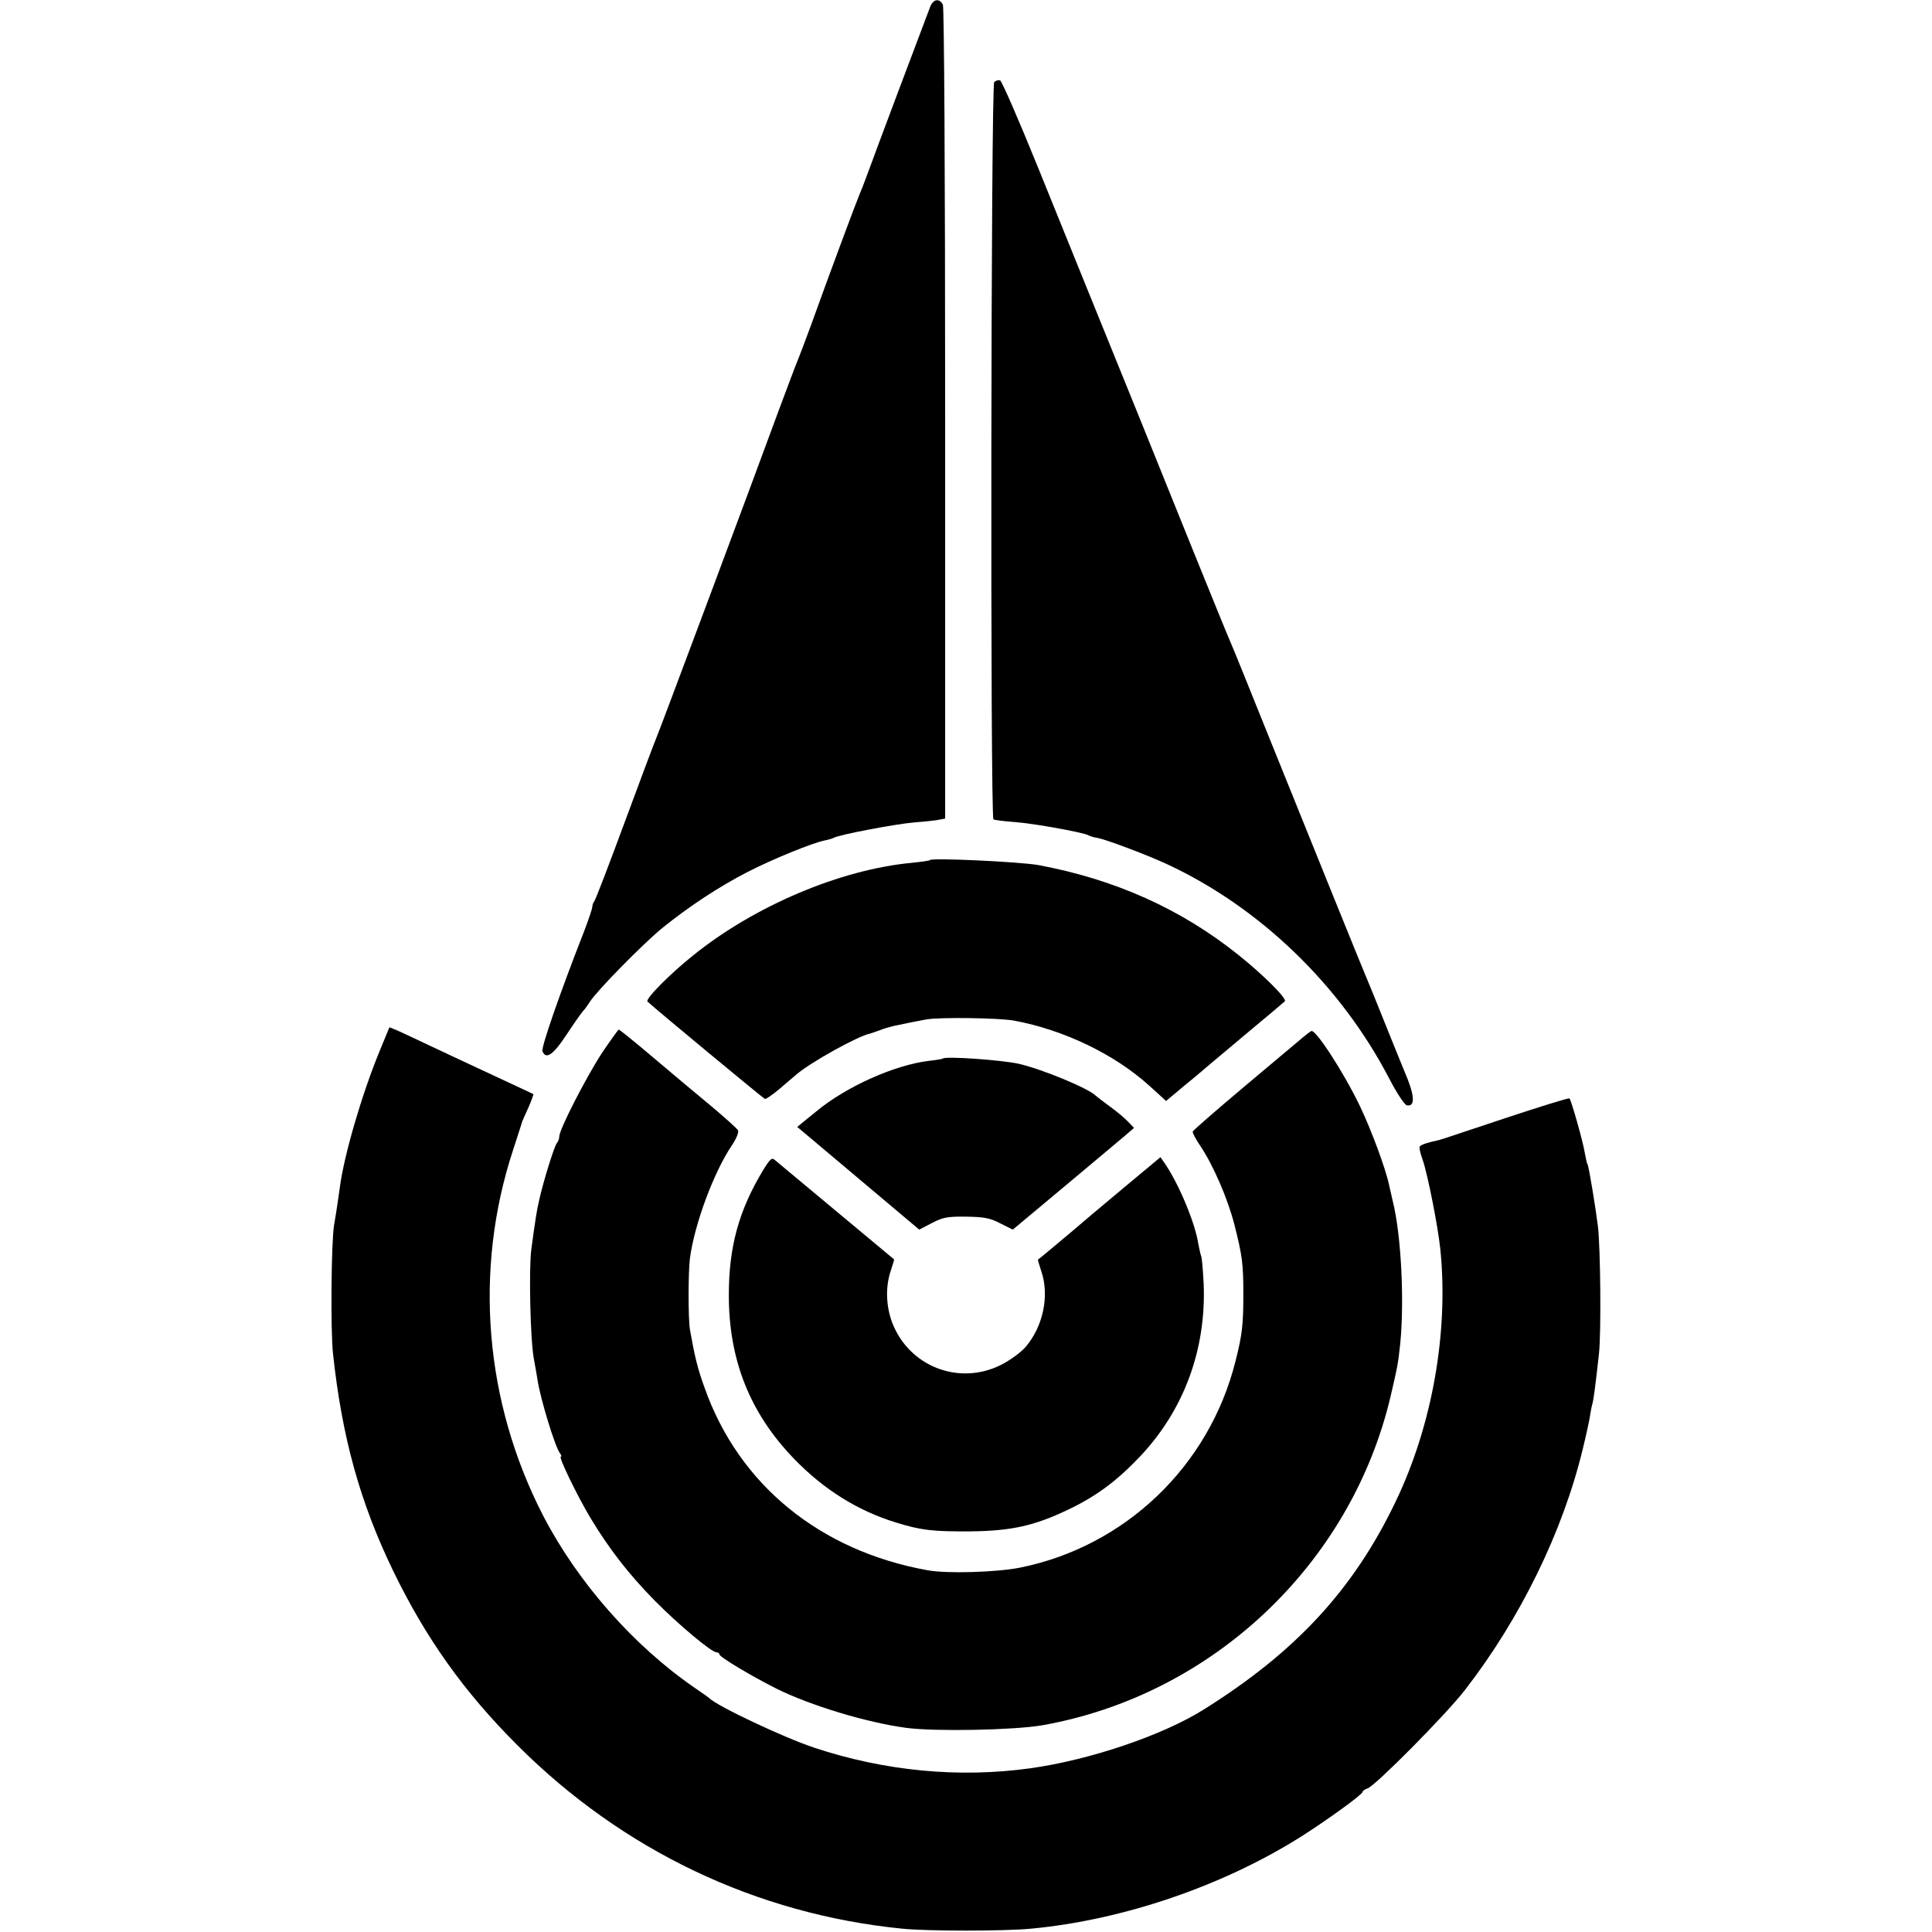
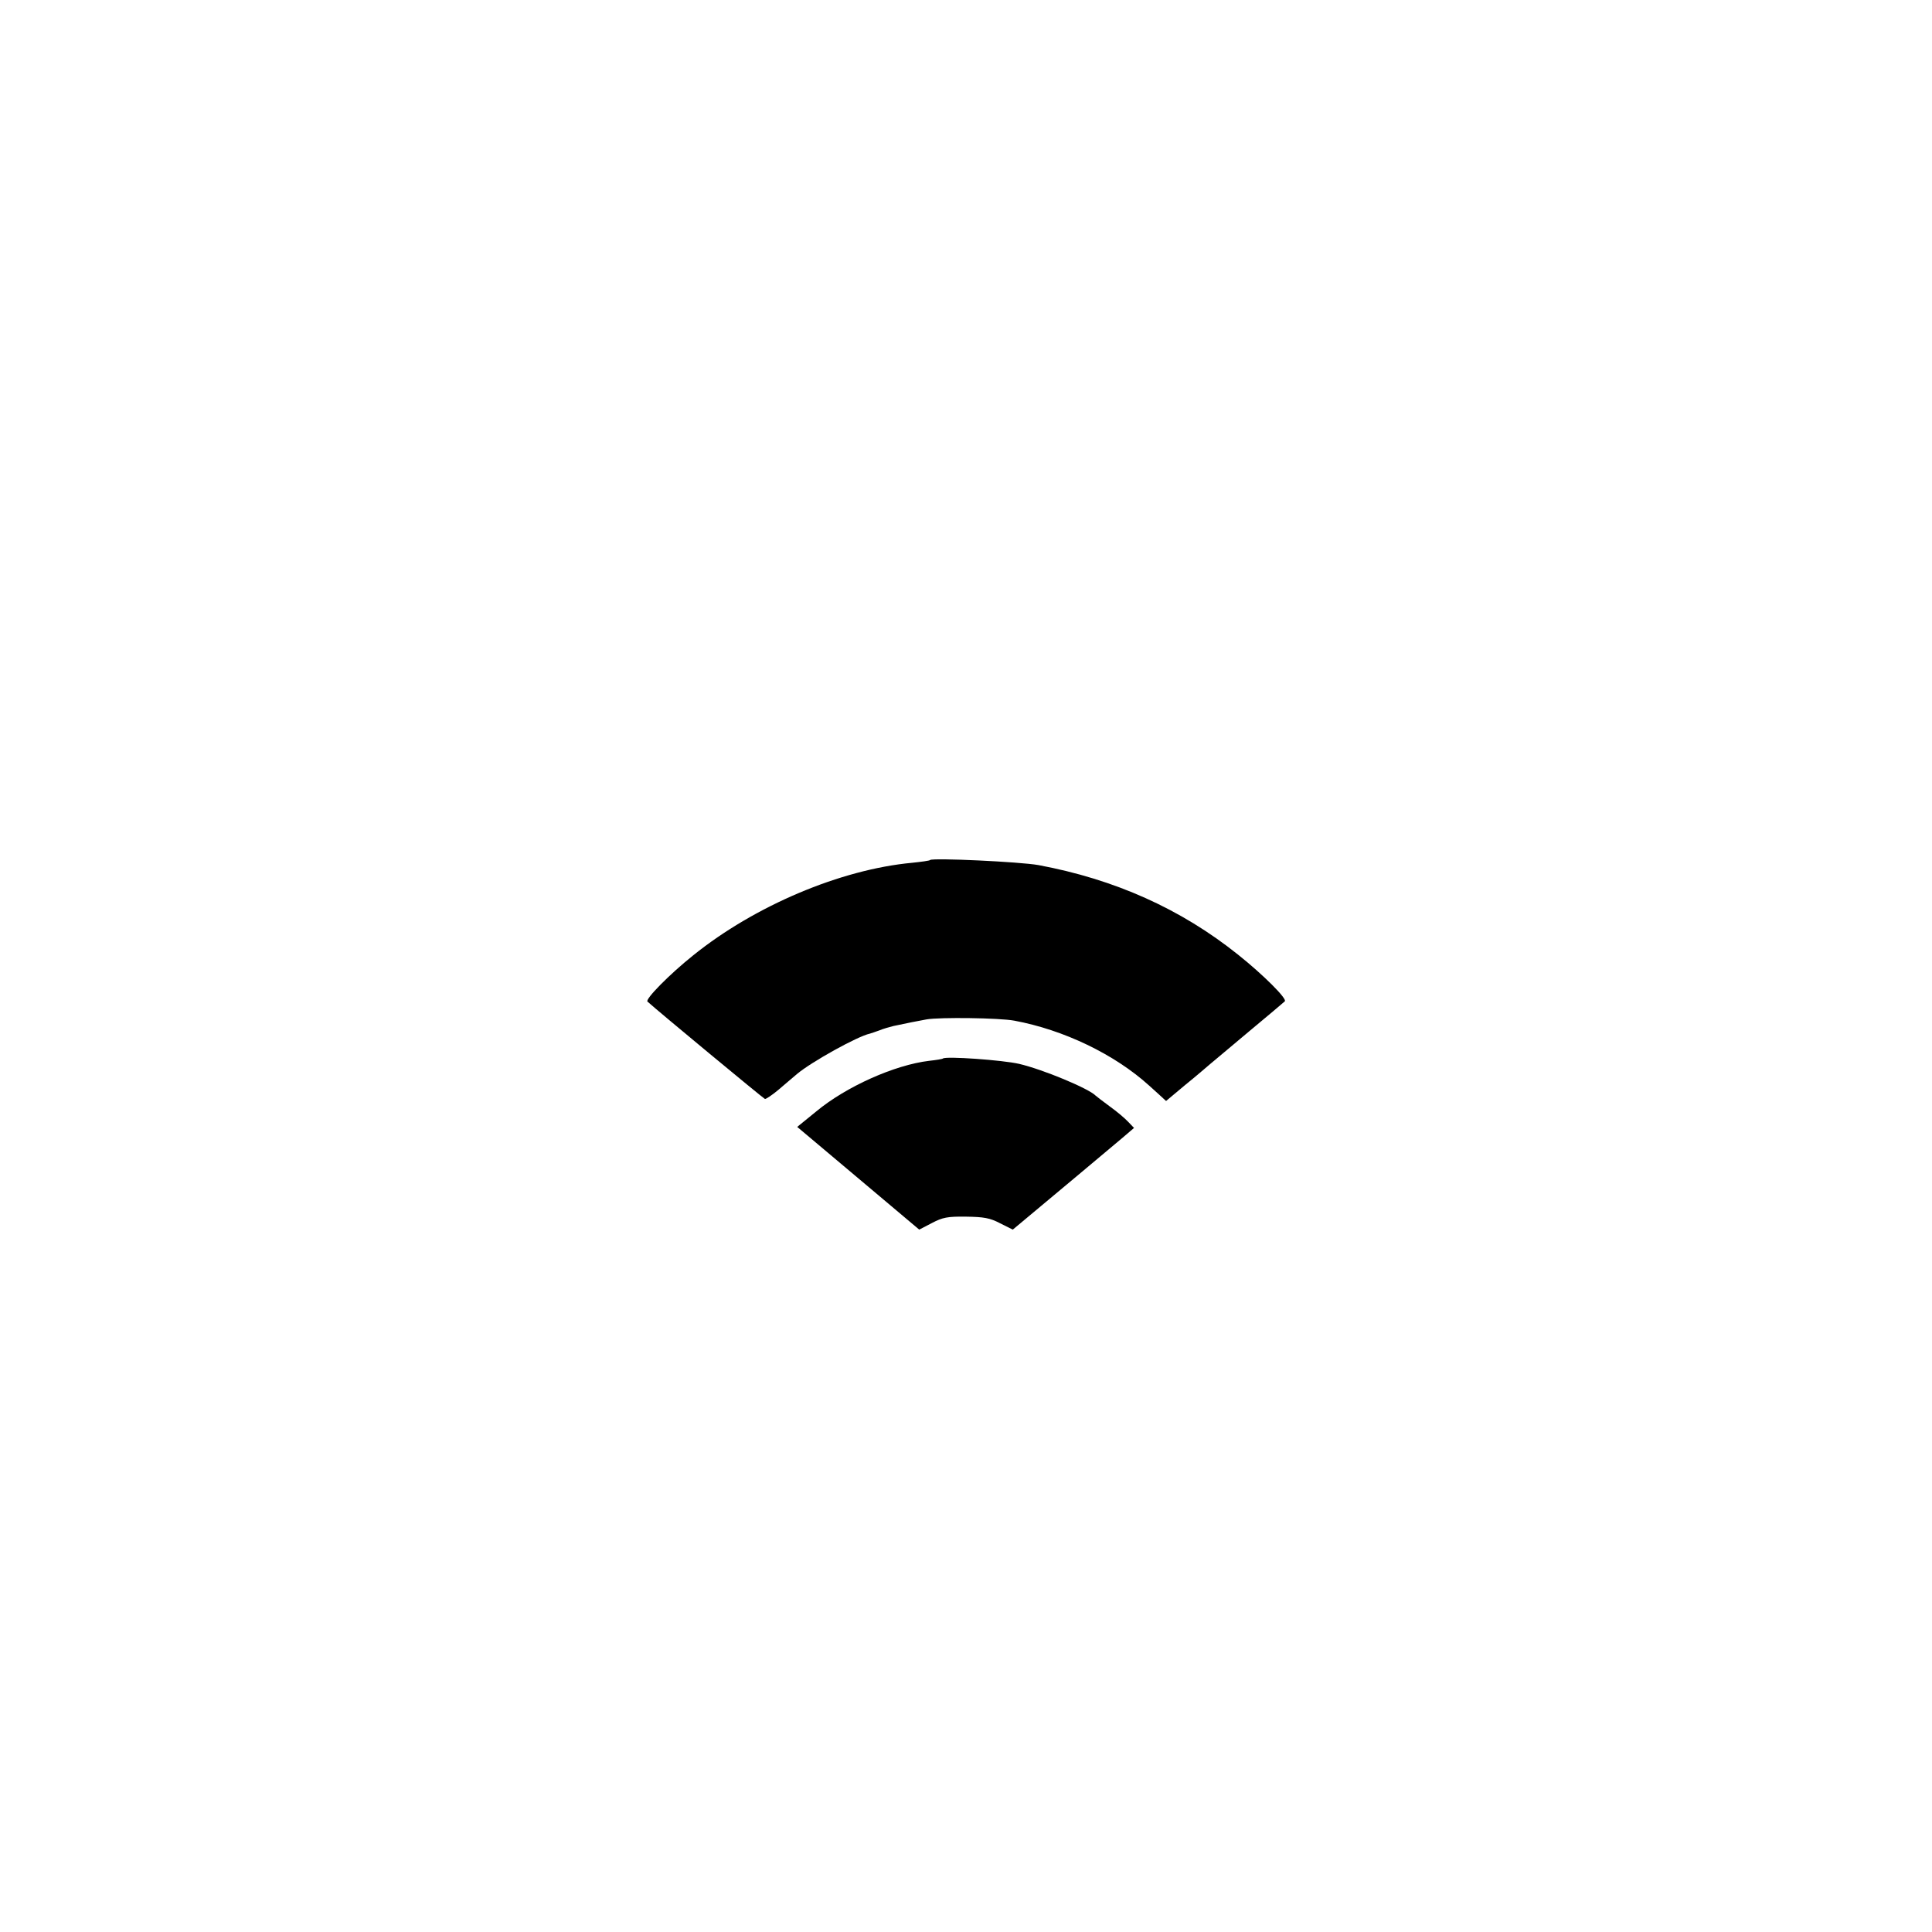
<svg xmlns="http://www.w3.org/2000/svg" version="1.0" width="760pt" height="760pt" viewBox="0 0 760 760" preserveAspectRatio="xMidYMid meet">
  <g transform="translate(0,760) scale(0.1,-0.1)" fill="#000000" stroke="none">
-     <path d="M3659 7573 c-25 -65 -224 -594 -245 -653 -13 -36 -28 -74 -33 -85 -9 -20 -117 -309 -191 -515 -23 -63 -48 -128 -55 -145 -7 -16 -38 -100 -70 -185 -116 -316 -475 -1276 -484 -1295 -5 -11 -60 -157 -122 -325 -62 -168 -116 -309 -121 -315 -4 -5 -8 -15 -8 -22 0 -7 -15 -52 -34 -101 -92 -235 -168 -453 -162 -467 13 -35 43 -14 94 64 29 44 58 85 65 93 7 7 19 24 28 38 29 45 210 229 285 290 104 84 222 162 335 220 97 50 259 116 304 124 14 3 29 7 34 10 19 12 245 55 319 61 42 3 87 8 99 11 l21 4 0 1592 c0 973 -4 1600 -9 1610 -14 26 -38 22 -50 -9z" />
-     <path d="M3911 7277 c-13 -13 -16 -2893 -3 -2900 4 -3 43 -8 87 -11 76 -6 269 -41 287 -52 5 -3 20 -8 35 -10 36 -7 198 -68 275 -104 365 -170 682 -476 873 -843 29 -56 60 -103 69 -105 35 -7 31 41 -9 133 -7 17 -41 100 -75 185 -34 85 -66 164 -71 175 -11 24 -213 524 -391 965 -72 179 -138 343 -148 365 -10 22 -74 180 -143 350 -69 171 -169 418 -222 550 -156 385 -243 598 -390 962 -76 188 -144 344 -151 347 -6 2 -17 -1 -23 -7z" />
    <path d="M3659 4217 c-2 -3 -34 -7 -71 -11 -281 -26 -619 -169 -861 -364 -94 -75 -190 -173 -180 -182 43 -39 456 -381 462 -383 4 -1 28 15 52 35 24 21 58 49 74 63 57 48 239 149 287 159 7 2 24 8 38 13 14 6 39 13 55 17 66 14 82 17 130 26 53 9 286 6 345 -5 194 -36 394 -132 530 -255 9 -8 28 -25 42 -38 l25 -23 74 62 c41 33 85 71 99 83 14 12 84 70 155 130 72 60 134 112 139 117 11 9 -84 104 -183 183 -226 181 -486 297 -786 353 -73 13 -415 29 -426 20z" />
-     <path d="M1492 3462 c-69 -168 -139 -408 -155 -532 -6 -44 -15 -105 -23 -150 -11 -68 -14 -416 -4 -505 35 -327 106 -584 235 -851 129 -267 279 -478 490 -689 414 -414 940 -665 1515 -722 97 -10 402 -10 505 0 364 34 758 169 1066 364 102 65 239 164 239 174 0 4 9 10 20 14 30 10 307 289 382 386 219 282 386 625 464 948 14 57 27 117 29 133 2 15 6 35 9 45 5 19 12 71 26 198 9 83 6 413 -4 500 -10 80 -36 237 -41 245 -3 4 -7 25 -11 46 -7 44 -53 206 -60 213 -3 3 -118 -33 -257 -79 -139 -46 -254 -85 -257 -85 -40 -8 -71 -18 -75 -25 -3 -4 2 -27 11 -51 20 -57 61 -265 70 -354 33 -325 -32 -692 -175 -990 -165 -346 -393 -593 -756 -820 -161 -101 -446 -198 -682 -231 -281 -39 -573 -11 -850 81 -120 40 -381 163 -413 195 -3 3 -27 20 -55 39 -242 166 -462 416 -598 678 -231 448 -274 966 -119 1438 20 61 36 112 37 115 1 3 12 27 24 54 12 27 20 50 19 52 -2 1 -73 35 -158 74 -85 40 -198 92 -250 117 -52 25 -109 51 -126 59 l-32 13 -40 -97z" />
-     <path d="M2368 3458 c-62 -95 -168 -301 -168 -329 0 -8 -4 -19 -9 -25 -10 -10 -54 -152 -70 -225 -10 -44 -14 -68 -31 -194 -10 -79 -4 -354 10 -430 6 -33 13 -72 15 -86 11 -72 69 -263 88 -286 5 -7 7 -13 3 -13 -10 0 63 -151 116 -240 74 -123 151 -222 253 -326 94 -95 224 -204 244 -204 6 0 11 -4 11 -8 0 -10 127 -86 225 -135 133 -66 354 -133 510 -154 114 -15 422 -9 534 10 669 118 1215 633 1371 1293 29 125 29 126 38 206 17 171 4 430 -29 562 -5 23 -12 52 -15 66 -13 62 -69 214 -114 308 -63 132 -176 306 -192 296 -7 -4 -21 -15 -33 -25 -11 -9 -112 -94 -225 -189 -113 -95 -206 -176 -208 -181 -2 -4 11 -29 28 -54 51 -75 109 -208 136 -313 31 -122 35 -155 35 -272 0 -120 -4 -159 -31 -265 -103 -412 -434 -729 -849 -812 -92 -18 -287 -24 -362 -10 -423 76 -742 336 -877 717 -28 77 -39 123 -58 230 -7 44 -7 221 0 280 18 135 94 340 166 446 18 27 27 51 23 58 -5 8 -51 49 -103 93 -52 43 -155 129 -228 191 -73 62 -135 112 -138 112 -2 0 -32 -42 -66 -92z" />
    <path d="M3709 3436 c-2 -2 -26 -6 -54 -9 -135 -16 -326 -101 -444 -199 l-75 -61 31 -26 c17 -14 125 -105 240 -202 l209 -176 50 26 c42 22 61 26 134 25 70 -1 94 -5 134 -26 l50 -25 91 76 c87 72 234 196 338 283 l48 41 -23 24 c-13 14 -45 41 -73 61 -27 20 -52 39 -55 42 -27 28 -207 103 -301 125 -65 15 -289 31 -300 21z" />
-     <path d="M3002 2997 c-96 -159 -135 -302 -135 -492 0 -255 83 -464 257 -644 116 -120 250 -204 400 -250 100 -31 145 -36 296 -35 159 2 248 22 379 84 115 55 193 113 287 212 172 183 259 420 249 677 -3 56 -7 106 -10 110 -2 5 -7 26 -11 47 -12 82 -76 235 -131 316 l-18 26 -150 -125 c-83 -69 -174 -146 -204 -172 -62 -52 -125 -105 -128 -106 -1 0 5 -21 13 -45 33 -95 8 -217 -61 -298 -21 -24 -63 -54 -99 -72 -166 -82 -362 -4 -427 169 -24 65 -26 140 -5 202 8 24 14 44 13 45 -2 1 -429 358 -468 390 -13 12 -19 6 -47 -39z" />
  </g>
</svg>